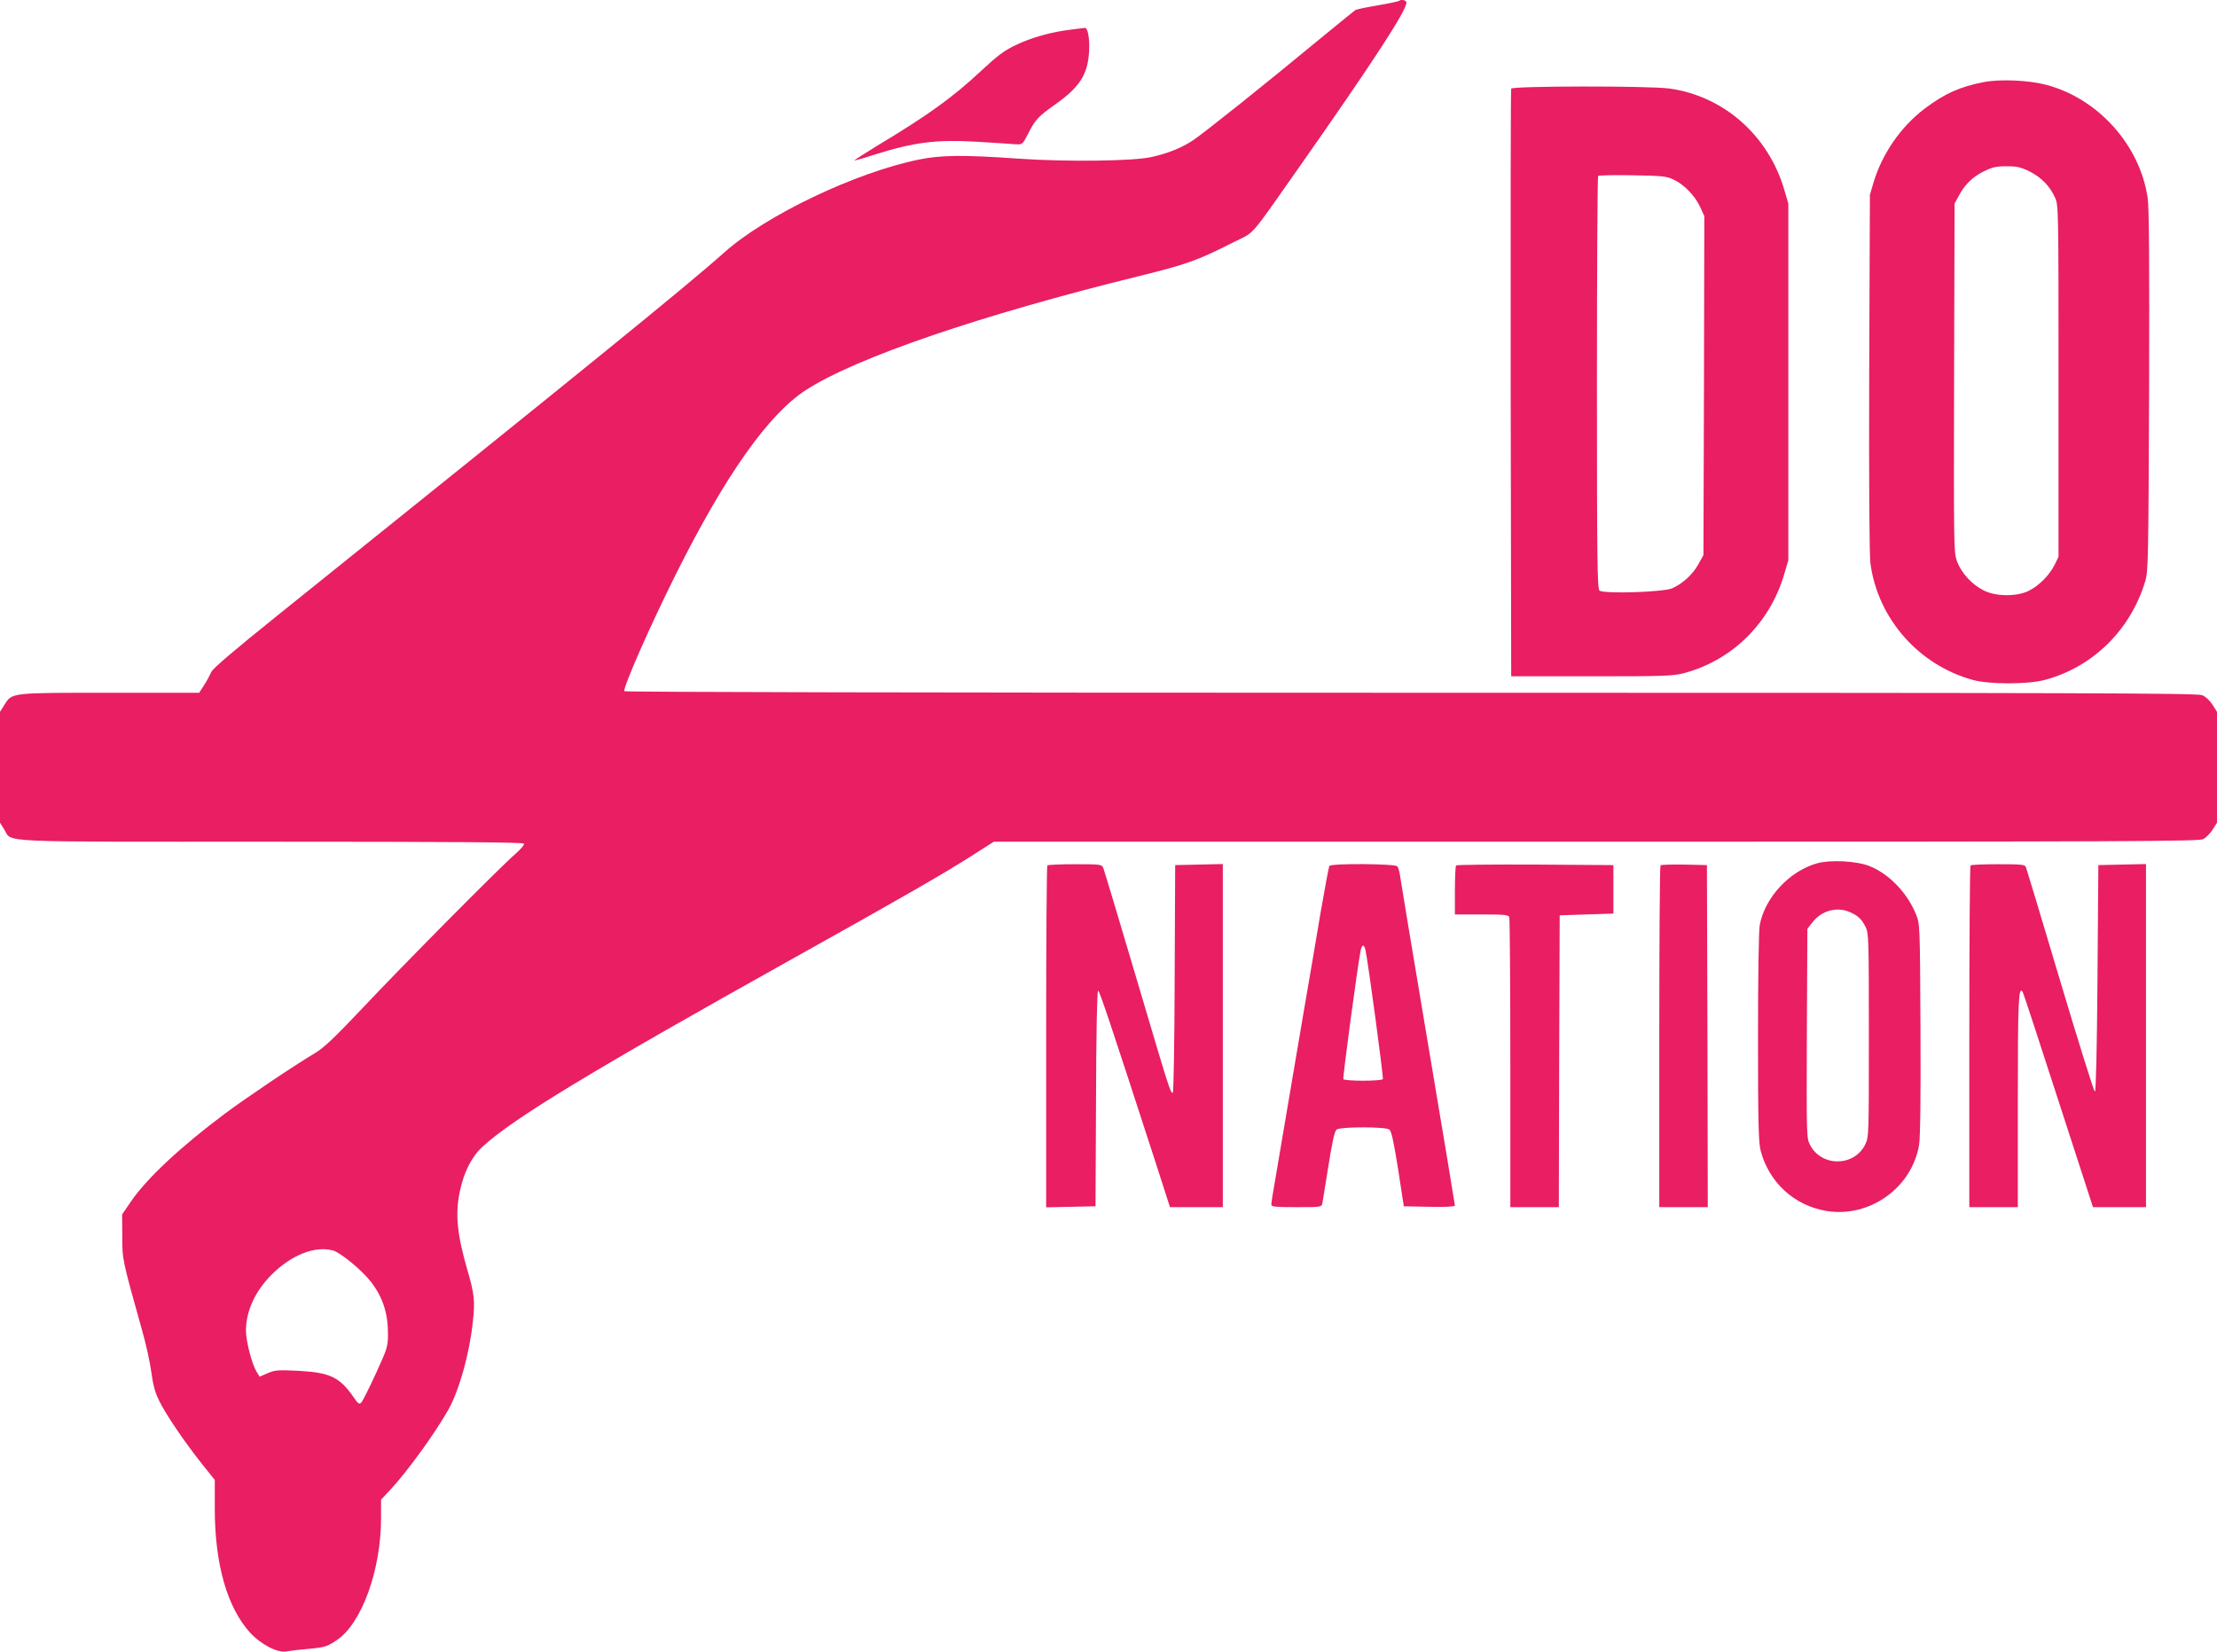
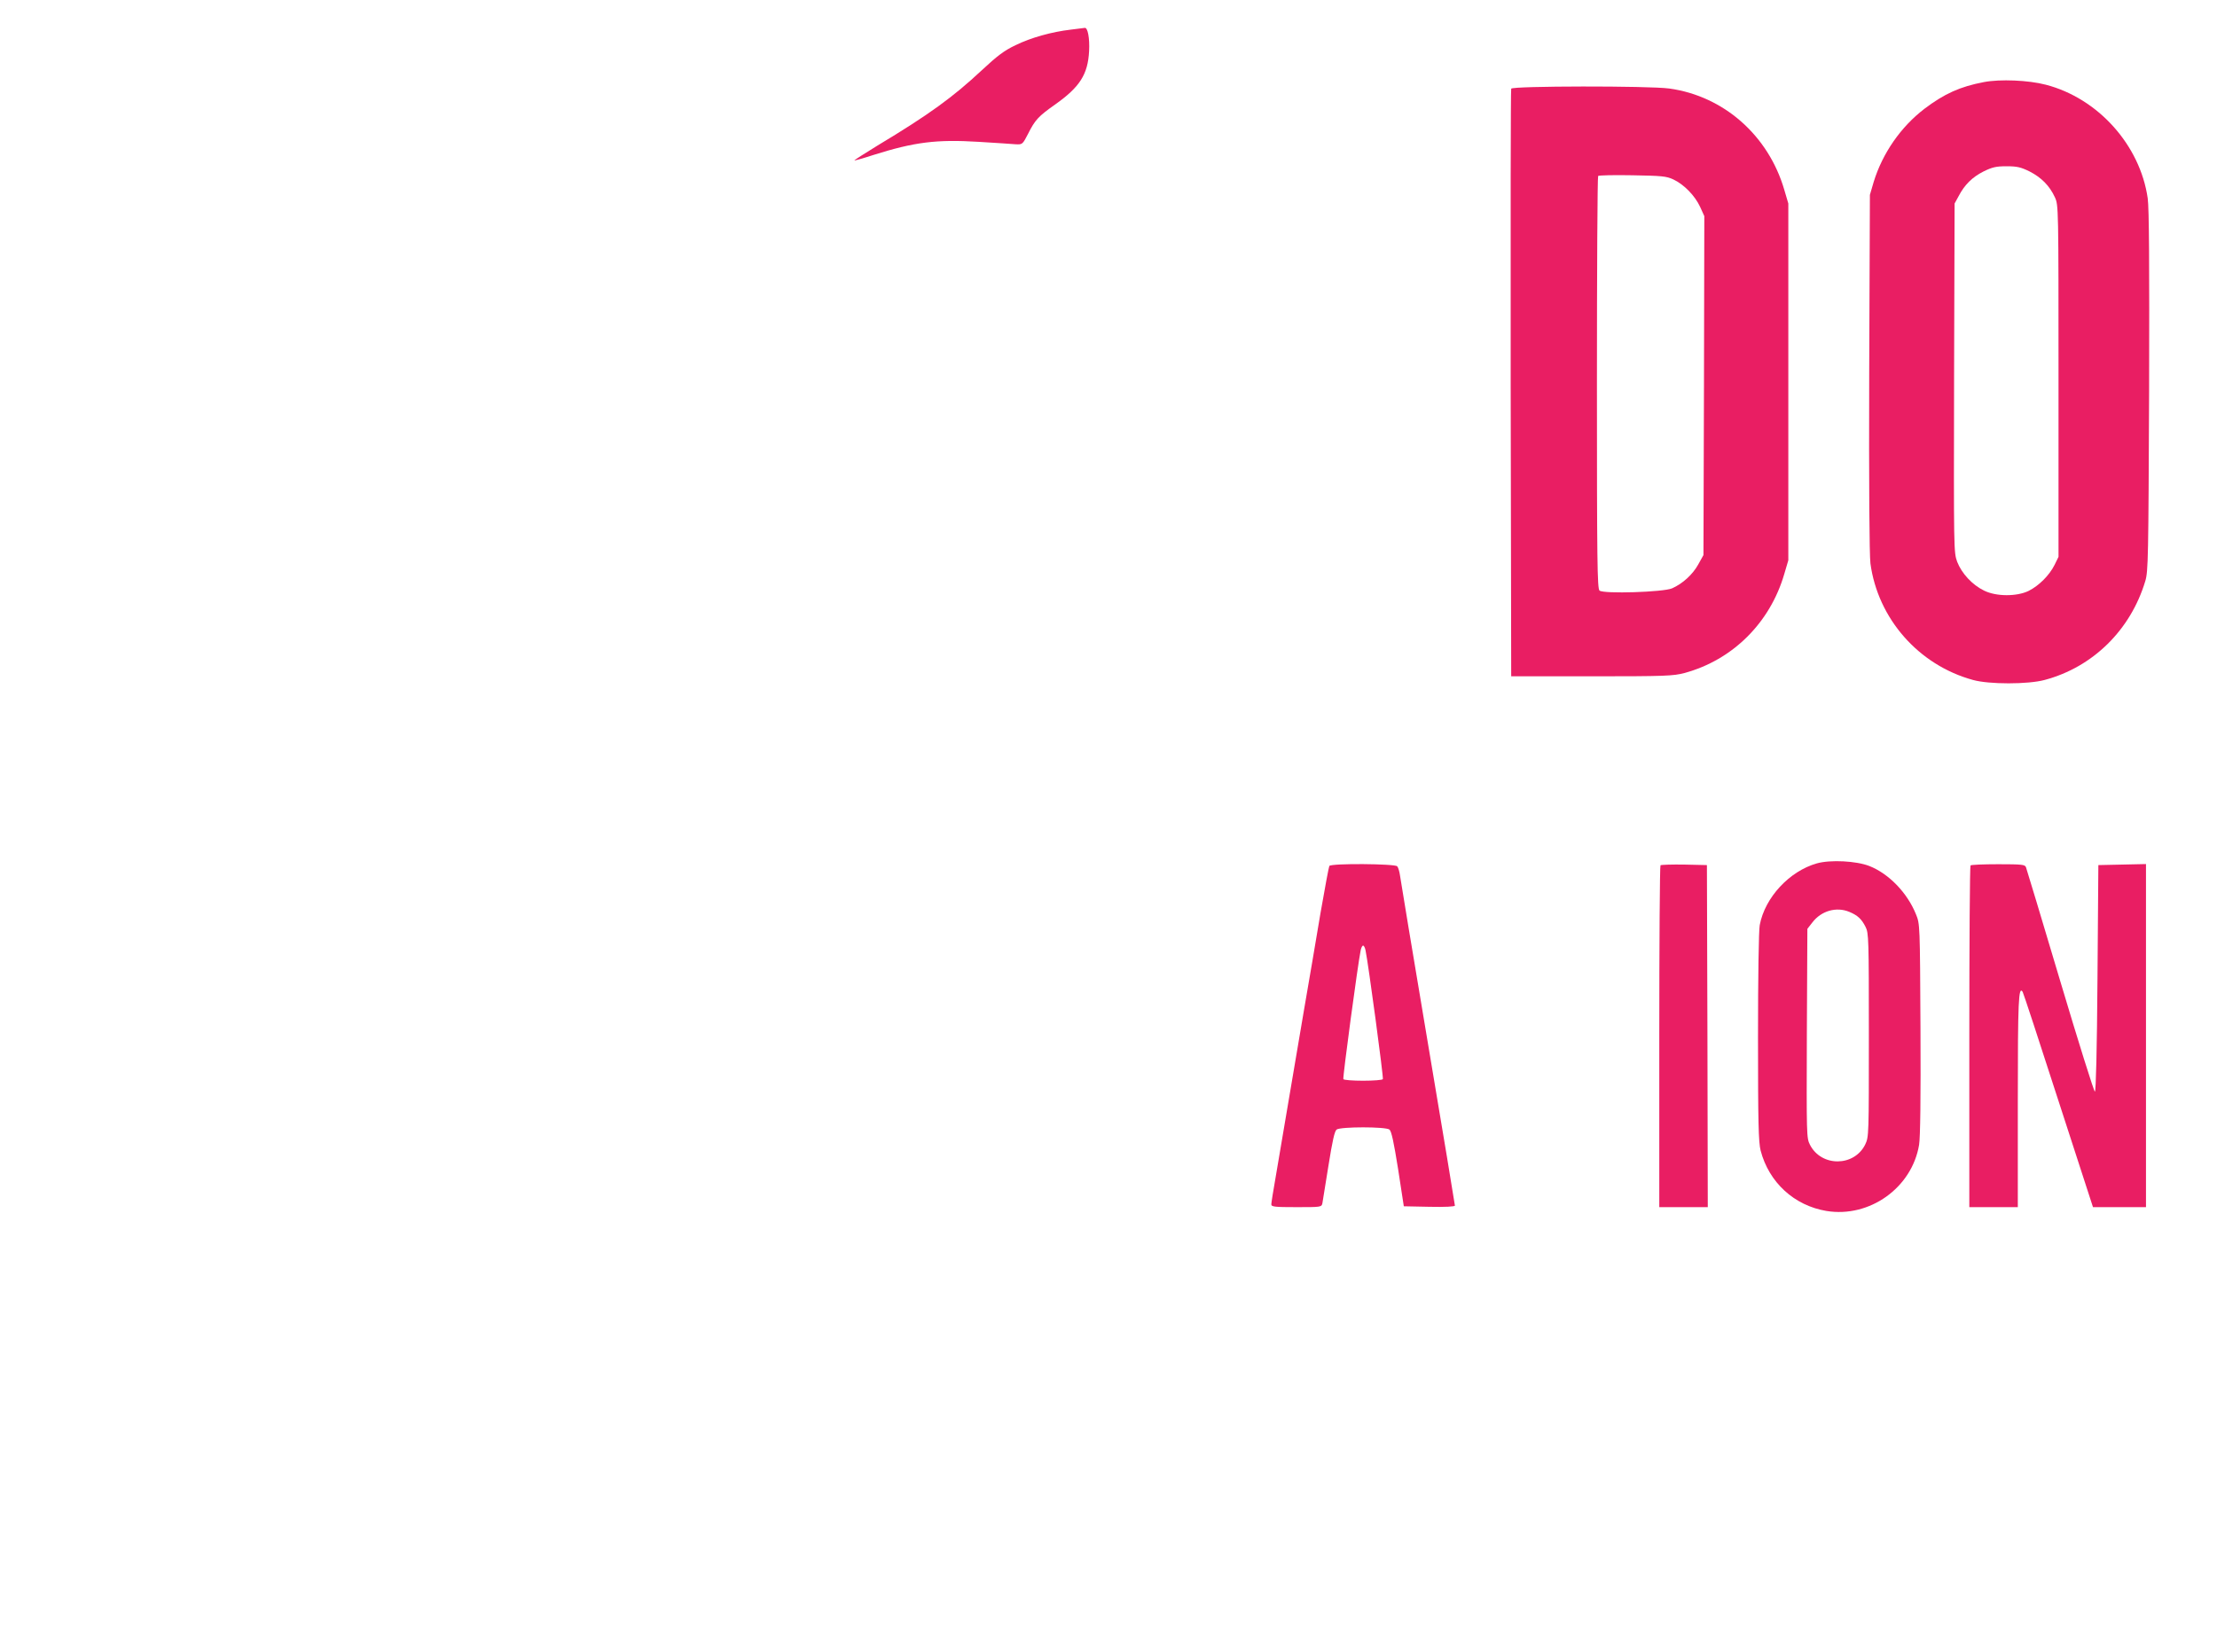
<svg xmlns="http://www.w3.org/2000/svg" version="1.0" width="1280pt" height="954pt" viewBox="0 0 1280 954" preserveAspectRatio="xMidYMid meet">
  <g transform="translate(0,954) scale(0.1,-0.1)" fill="#e91e63" stroke="none">
-     <path d="M8078 9535 c-3 -3 -59 -15 -124 -26 -65 -11 -123 -23 -128 -27 -6 -3 -101 -81 -211 -171 -302 -250 -661 -537 -727 -581 -65 -43 -140 -74 -237 -96 -103 -25 -497 -29 -772 -10 -311 22 -447 21 -572 -5 -366 -74 -886 -322 -1127 -538 -211 -189 -815 -679 -2571 -2089 -261 -210 -380 -311 -389 -332 -7 -16 -25 -50 -41 -75 l-29 -45 -515 0 c-577 0 -565 1 -609 -69 l-26 -41 0 -320 0 -320 25 -40 c48 -76 -81 -70 1539 -70 1032 0 1457 -3 1461 -11 4 -6 -19 -33 -51 -61 -87 -75 -648 -641 -883 -891 -163 -172 -219 -225 -273 -258 -115 -68 -396 -257 -518 -348 -256 -191 -455 -377 -545 -510 l-50 -73 1 -127 c0 -136 0 -133 114 -541 23 -80 47 -190 54 -245 10 -75 22 -117 46 -165 40 -81 145 -235 244 -360 l76 -95 0 -165 c0 -322 72 -572 204 -717 62 -68 161 -119 210 -108 17 3 72 10 121 14 101 9 113 13 171 52 143 97 254 405 254 702 l0 108 58 62 c97 105 254 322 331 458 62 111 122 324 141 507 13 120 9 161 -31 297 -60 208 -72 324 -44 457 24 113 69 201 133 259 180 164 630 437 1807 1094 618 345 849 478 1011 581 l132 84 3476 0 c3100 0 3480 2 3507 15 16 9 40 33 54 55 l25 40 0 320 0 320 -26 41 c-15 24 -39 46 -59 55 -30 12 -669 14 -4569 14 -2813 0 -4537 4 -4541 9 -10 18 148 377 301 683 284 567 530 915 747 1056 289 187 1010 433 1924 658 272 67 335 89 538 192 137 69 85 9 400 457 413 589 605 883 605 930 0 14 -30 21 -42 10z m-6156 -7215 c46 -13 170 -116 222 -184 66 -87 96 -178 96 -297 0 -74 -3 -83 -70 -230 -39 -85 -77 -160 -84 -167 -12 -12 -19 -7 -44 30 -81 117 -137 143 -319 153 -120 6 -137 4 -178 -14 l-46 -20 -19 31 c-26 44 -60 175 -60 234 0 114 53 229 149 325 113 113 250 167 353 139z" />
    <path d="M6183 9369 c-111 -13 -230 -46 -320 -90 -65 -31 -105 -61 -195 -145 -165 -154 -303 -255 -601 -434 -75 -46 -136 -85 -134 -86 1 -2 51 12 109 31 238 75 365 91 609 76 96 -6 192 -12 213 -14 39 -2 40 -1 72 61 40 80 60 101 155 168 143 101 190 174 197 309 4 75 -8 137 -25 134 -5 -1 -40 -5 -80 -10z" />
    <path d="M11454 9066 c-137 -26 -228 -67 -343 -154 -136 -104 -242 -256 -293 -422 l-22 -75 -4 -1025 c-2 -666 1 -1052 7 -1103 43 -319 278 -587 592 -673 92 -26 318 -26 414 0 278 74 496 288 581 571 17 56 18 133 22 1095 2 738 0 1058 -8 1115 -44 307 -287 578 -589 656 -99 26 -264 33 -357 15z m264 -516 c68 -35 115 -82 146 -149 21 -46 21 -50 21 -1061 l0 -1015 -23 -47 c-30 -60 -90 -120 -150 -150 -68 -33 -187 -33 -257 2 -68 33 -129 99 -155 166 -20 55 -20 64 -18 1062 l3 1007 23 42 c35 67 79 110 144 143 51 25 73 30 133 30 60 0 82 -5 133 -30z" />
    <path d="M8725 9028 c-3 -7 -4 -773 -3 -1703 l3 -1690 465 0 c424 0 471 2 535 19 278 75 495 290 577 573 l23 78 0 1030 0 1030 -23 78 c-91 314 -350 543 -665 586 -117 16 -906 15 -912 -1z m936 -524 c62 -29 125 -94 155 -159 l24 -53 -2 -978 -3 -979 -30 -54 c-32 -58 -90 -111 -151 -138 -50 -22 -395 -33 -419 -13 -13 11 -15 168 -15 1200 0 652 3 1190 7 1194 4 4 93 6 198 4 169 -3 195 -5 236 -24z" />
    <path d="M10490 4555 c-159 -45 -300 -197 -330 -356 -6 -30 -10 -302 -10 -648 0 -497 3 -606 15 -654 48 -184 194 -318 380 -349 249 -41 494 134 535 382 7 43 10 268 8 670 -3 602 -3 605 -26 661 -50 124 -157 235 -270 279 -75 29 -223 37 -302 15z m187 -280 c48 -20 71 -41 94 -87 18 -35 19 -68 19 -624 0 -578 0 -588 -21 -632 -63 -129 -253 -131 -319 -2 -20 39 -20 53 -18 643 l3 604 29 37 c51 67 138 92 213 61z" />
-     <path d="M6047 4543 c-4 -3 -7 -449 -7 -990 l0 -984 143 3 142 3 3 623 c1 382 6 622 12 622 8 0 75 -200 327 -977 l88 -273 152 0 153 0 0 990 0 991 -137 -3 -138 -3 -3 -657 c-1 -366 -6 -658 -11 -658 -14 0 -20 20 -211 665 -99 336 -185 620 -190 633 -9 21 -13 22 -163 22 -85 0 -157 -3 -160 -7z" />
    <path d="M7675 4540 c-3 -5 -26 -128 -51 -272 -24 -145 -67 -396 -95 -558 -27 -162 -70 -414 -95 -560 -25 -146 -56 -329 -69 -407 -14 -78 -25 -149 -25 -157 0 -14 21 -16 145 -16 142 0 145 0 150 23 2 12 18 110 35 217 23 144 35 198 47 208 23 17 283 17 305 0 12 -10 25 -72 50 -228 l33 -215 148 -3 c92 -2 147 1 147 7 0 6 -70 428 -156 938 -86 510 -158 946 -161 968 -3 22 -10 46 -16 53 -12 15 -382 18 -392 2z m209 -487 c16 -76 105 -737 100 -744 -3 -5 -54 -9 -114 -9 -60 0 -111 4 -114 9 -5 7 84 668 100 744 3 15 9 27 14 27 5 0 11 -12 14 -27z" />
-     <path d="M8407 4543 c-4 -3 -7 -69 -7 -145 l0 -138 154 0 c131 0 155 -2 160 -16 3 -9 6 -389 6 -845 l0 -829 140 0 140 0 2 843 3 842 155 5 155 5 0 140 0 140 -451 3 c-248 1 -454 -1 -457 -5z" />
    <path d="M9587 4544 c-4 -4 -7 -450 -7 -991 l0 -983 140 0 140 0 -2 988 -3 987 -131 3 c-71 1 -133 -1 -137 -4z" />
    <path d="M11377 4543 c-4 -3 -7 -449 -7 -990 l0 -983 140 0 140 0 0 613 c0 579 4 667 28 630 4 -6 97 -289 206 -627 l200 -616 153 0 153 0 0 990 0 991 -137 -3 -138 -3 -5 -653 c-3 -415 -9 -653 -15 -655 -5 -1 -95 286 -200 638 -105 352 -194 648 -198 658 -6 15 -23 17 -160 17 -85 0 -157 -3 -160 -7z" />
  </g>
</svg>